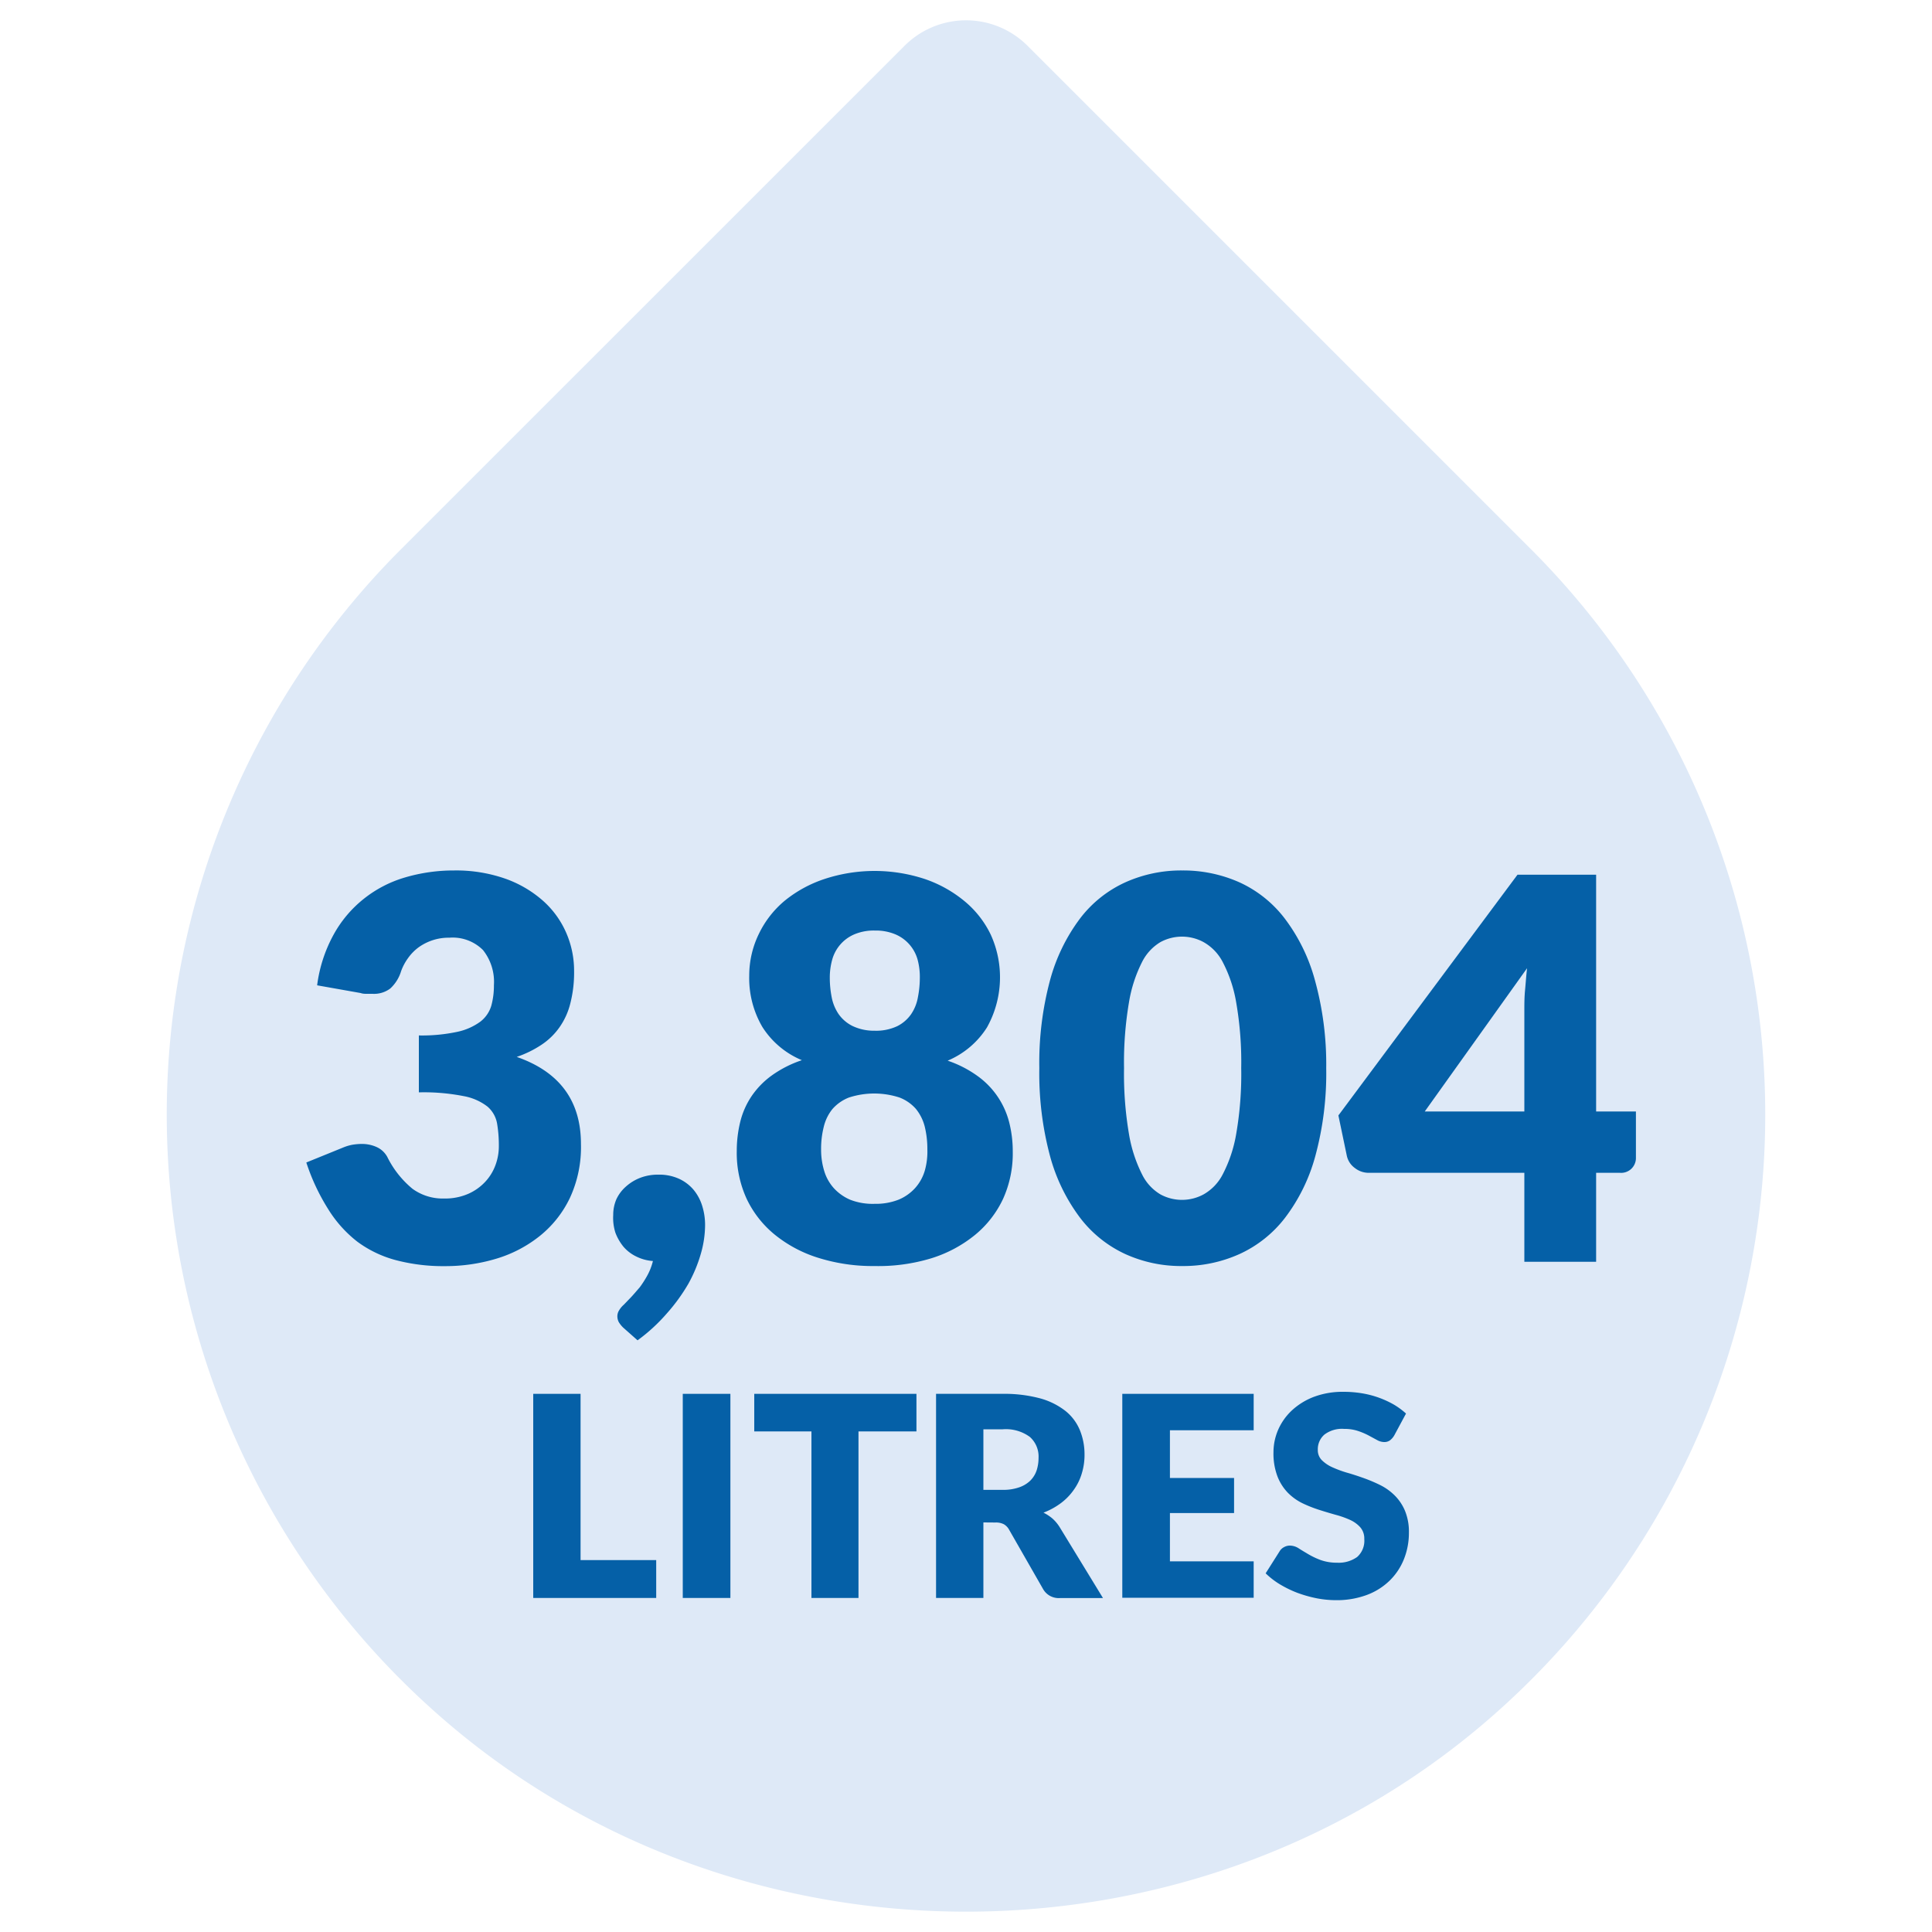
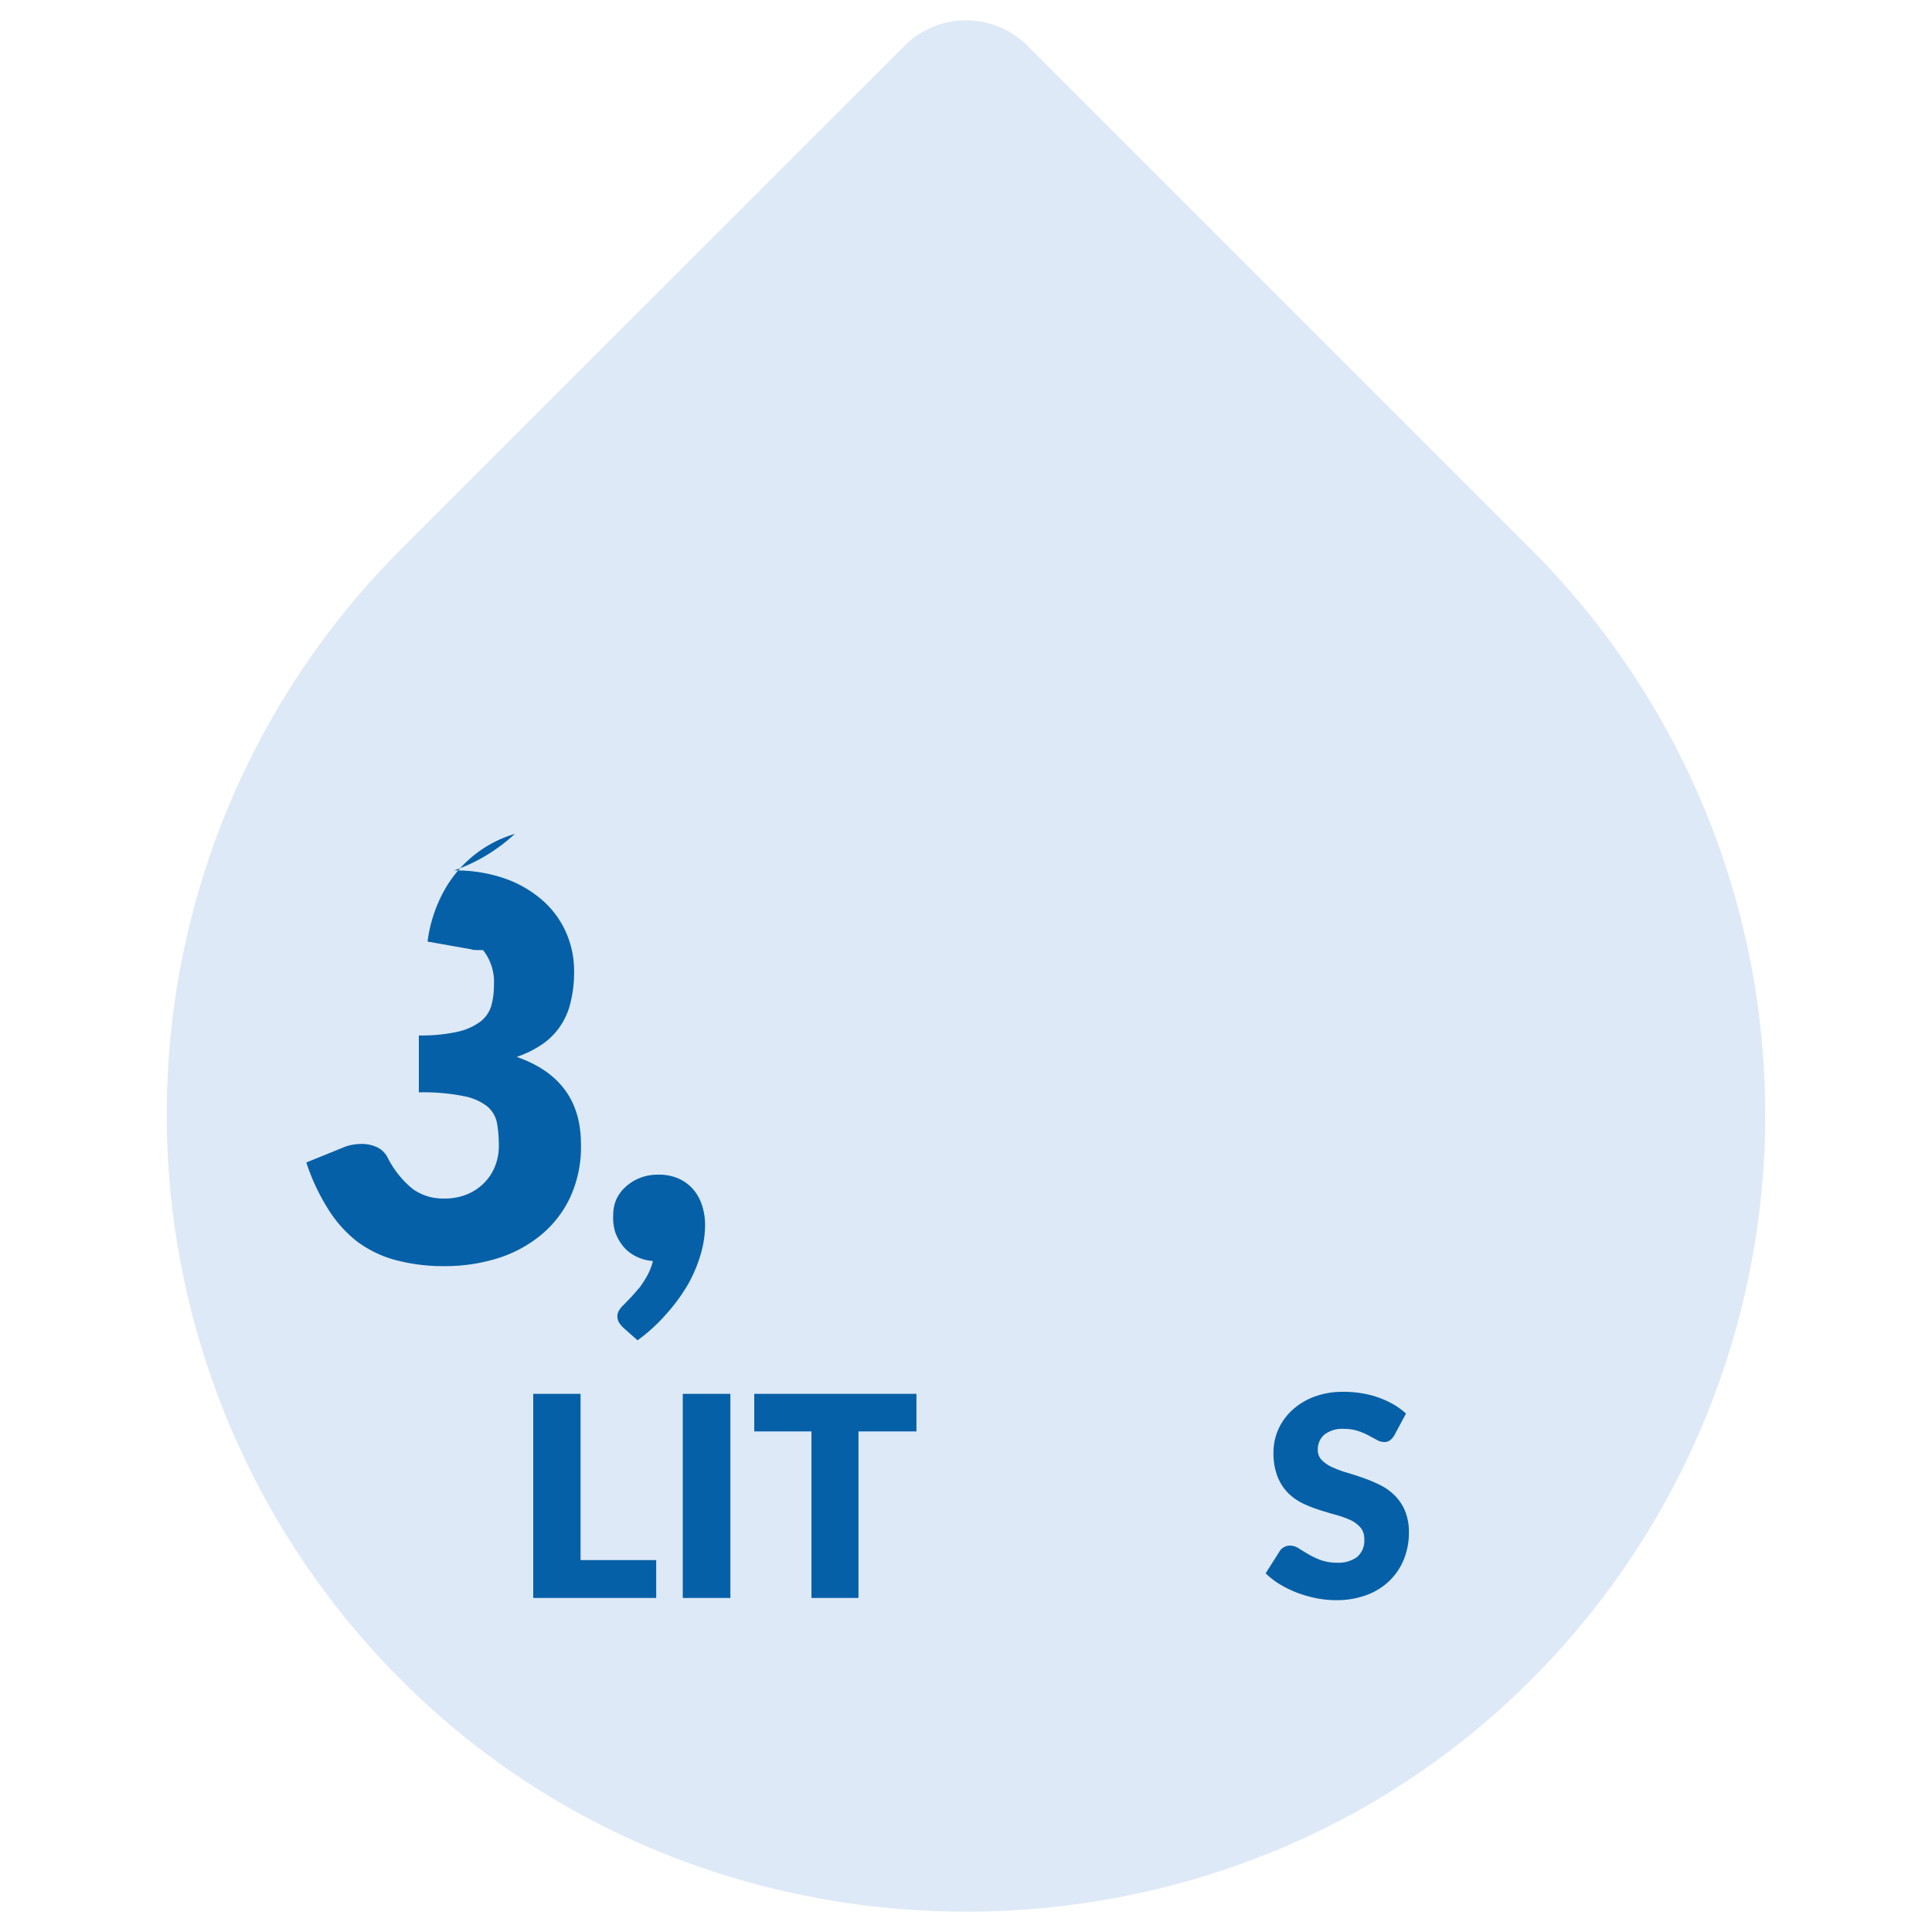
<svg xmlns="http://www.w3.org/2000/svg" width="200" height="200" viewBox="0 0 200 200">
  <path d="M158.5,56.87,106.38,4.75a9,9,0,0,0-12.75,0L41.5,56.87a82.73,82.73,0,0,0,2.83,119.71c31.16,28.42,80.19,28.42,111.35,0A82.74,82.74,0,0,0,158.5,56.87Z" fill="#dee9f7" />
-   <path d="M47,90.11a15.4,15.4,0,0,1,5.28.84,11.83,11.83,0,0,1,3.9,2.27,9.5,9.5,0,0,1,2.42,3.31,9.82,9.82,0,0,1,.83,4,12.87,12.87,0,0,1-.39,3.34,7.36,7.36,0,0,1-1.14,2.5,7,7,0,0,1-1.87,1.8,10.91,10.91,0,0,1-2.54,1.24q6.64,2.31,6.65,9A12.5,12.5,0,0,1,59,124a11.27,11.27,0,0,1-3.1,3.93,13.29,13.29,0,0,1-4.49,2.36,18.25,18.25,0,0,1-5.34.78,19.23,19.23,0,0,1-5.09-.62,11.76,11.76,0,0,1-4-1.92,12.77,12.77,0,0,1-3-3.35,21.56,21.56,0,0,1-2.27-4.84l3.79-1.54a4.77,4.77,0,0,1,1-.3,6.19,6.19,0,0,1,.95-.08,3.7,3.7,0,0,1,1.58.34,2.36,2.36,0,0,1,1.06,1,10,10,0,0,0,2.62,3.31,5.32,5.32,0,0,0,3.26,1,6,6,0,0,0,2.49-.48,5.31,5.31,0,0,0,1.76-1.24,5.06,5.06,0,0,0,1.06-1.71,5.61,5.61,0,0,0,.36-2,13.58,13.58,0,0,0-.18-2.32,3,3,0,0,0-1-1.77A5.68,5.68,0,0,0,48,113.47a21.43,21.43,0,0,0-4.64-.39v-5.89a17.54,17.54,0,0,0,4-.38,6.21,6.21,0,0,0,2.38-1.06,3.26,3.26,0,0,0,1.12-1.64,7.83,7.83,0,0,0,.27-2.12A5.29,5.29,0,0,0,50,98.35a4.44,4.44,0,0,0-3.48-1.28,5.33,5.33,0,0,0-3.19,1,4.9,4.9,0,0,0-1.08,1.1,5.47,5.47,0,0,0-.73,1.37,4,4,0,0,1-1.12,1.79,2.79,2.79,0,0,1-1.83.55l-.59,0c-.21,0-.42,0-.64-.08l-4.51-.8a14.78,14.78,0,0,1,1.69-5.22,12.29,12.29,0,0,1,3.11-3.71,12.45,12.45,0,0,1,4.24-2.22A17.81,17.81,0,0,1,47,90.11Z" fill="#0560a7" />
+   <path d="M47,90.11a15.4,15.4,0,0,1,5.28.84,11.83,11.83,0,0,1,3.9,2.27,9.5,9.5,0,0,1,2.42,3.31,9.82,9.82,0,0,1,.83,4,12.87,12.87,0,0,1-.39,3.34,7.36,7.36,0,0,1-1.14,2.5,7,7,0,0,1-1.87,1.8,10.91,10.91,0,0,1-2.54,1.24q6.64,2.31,6.65,9A12.5,12.5,0,0,1,59,124a11.27,11.27,0,0,1-3.1,3.93,13.29,13.29,0,0,1-4.49,2.36,18.25,18.25,0,0,1-5.34.78,19.23,19.23,0,0,1-5.09-.62,11.76,11.76,0,0,1-4-1.92,12.77,12.77,0,0,1-3-3.35,21.56,21.56,0,0,1-2.27-4.84l3.79-1.54a4.77,4.77,0,0,1,1-.3,6.19,6.19,0,0,1,.95-.08,3.7,3.7,0,0,1,1.58.34,2.36,2.36,0,0,1,1.06,1,10,10,0,0,0,2.62,3.31,5.32,5.32,0,0,0,3.26,1,6,6,0,0,0,2.49-.48,5.31,5.31,0,0,0,1.76-1.24,5.06,5.06,0,0,0,1.06-1.71,5.61,5.61,0,0,0,.36-2,13.58,13.58,0,0,0-.18-2.32,3,3,0,0,0-1-1.77A5.68,5.68,0,0,0,48,113.47a21.43,21.43,0,0,0-4.64-.39v-5.89a17.54,17.54,0,0,0,4-.38,6.21,6.21,0,0,0,2.38-1.06,3.26,3.26,0,0,0,1.12-1.64,7.83,7.83,0,0,0,.27-2.12A5.29,5.29,0,0,0,50,98.35l-.59,0c-.21,0-.42,0-.64-.08l-4.51-.8a14.78,14.78,0,0,1,1.69-5.22,12.29,12.29,0,0,1,3.11-3.71,12.45,12.45,0,0,1,4.24-2.22A17.81,17.81,0,0,1,47,90.11Z" fill="#0560a7" />
  <path d="M63.48,125.78a4.07,4.07,0,0,1,.33-1.64,4,4,0,0,1,1-1.32,4.76,4.76,0,0,1,1.46-.89,5.08,5.08,0,0,1,1.88-.33,4.94,4.94,0,0,1,2.15.43,4.34,4.34,0,0,1,1.51,1.15,4.84,4.84,0,0,1,.89,1.68,6.56,6.56,0,0,1,.29,2,10.85,10.85,0,0,1-.44,2.93,14.77,14.77,0,0,1-1.3,3.12A18.74,18.74,0,0,1,69,136a18.11,18.11,0,0,1-3,2.75l-1.49-1.32a2.9,2.9,0,0,1-.45-.56,1.3,1.3,0,0,1-.15-.65,1.13,1.13,0,0,1,.19-.59,2.3,2.3,0,0,1,.47-.56l.77-.8c.29-.31.58-.66.88-1a10.61,10.61,0,0,0,.81-1.27,6.13,6.13,0,0,0,.56-1.46,4.57,4.57,0,0,1-1.73-.47,4.07,4.07,0,0,1-1.31-1,5.2,5.2,0,0,1-.84-1.45A5.06,5.06,0,0,1,63.48,125.78Z" fill="#0560a7" />
-   <path d="M90.54,131.06a18.83,18.83,0,0,1-5.83-.85,13.47,13.47,0,0,1-4.52-2.41,10.68,10.68,0,0,1-2.92-3.75,11.38,11.38,0,0,1-1-4.9,12.57,12.57,0,0,1,.37-3.06,8.3,8.3,0,0,1,1.18-2.64,8.61,8.61,0,0,1,2.09-2.13,11.69,11.69,0,0,1,3.1-1.57,8.89,8.89,0,0,1-4.09-3.44A10,10,0,0,1,77.56,101a9.84,9.84,0,0,1,1-4.33,10.25,10.25,0,0,1,2.7-3.45A13,13,0,0,1,85.33,91a16.58,16.58,0,0,1,10.42,0,13,13,0,0,1,4.11,2.3,10.25,10.25,0,0,1,2.7,3.45,10.65,10.65,0,0,1-.39,9.61,8.88,8.88,0,0,1-4.07,3.44,11.64,11.64,0,0,1,3.07,1.57,8.47,8.47,0,0,1,3.29,4.77,12.1,12.1,0,0,1,.38,3.06,11.38,11.38,0,0,1-1,4.9,10.68,10.68,0,0,1-2.92,3.75,13.47,13.47,0,0,1-4.52,2.41A18.83,18.83,0,0,1,90.54,131.06Zm0-6.44a6.47,6.47,0,0,0,2.48-.43,4.79,4.79,0,0,0,1.71-1.2,4.67,4.67,0,0,0,1-1.79A7.2,7.2,0,0,0,96,119a9.76,9.76,0,0,0-.27-2.37,4.77,4.77,0,0,0-.91-1.83,4.32,4.32,0,0,0-1.69-1.18,8.44,8.44,0,0,0-5.26,0,4.39,4.39,0,0,0-1.69,1.18,4.62,4.62,0,0,0-.9,1.83A9.28,9.28,0,0,0,85,119a7.52,7.52,0,0,0,.32,2.21,4.67,4.67,0,0,0,1,1.79,4.93,4.93,0,0,0,1.7,1.2A6.42,6.42,0,0,0,90.54,124.62Zm0-17.92a5.15,5.15,0,0,0,2.34-.47A3.85,3.85,0,0,0,94.31,105a4.5,4.5,0,0,0,.71-1.76,10.51,10.51,0,0,0,.2-2A6.89,6.89,0,0,0,95,99.38a4,4,0,0,0-2.27-2.64,5.23,5.23,0,0,0-2.16-.41,5.15,5.15,0,0,0-2.17.41,4,4,0,0,0-2.26,2.64,6.89,6.89,0,0,0-.24,1.82,10.5,10.5,0,0,0,.19,2,4.66,4.66,0,0,0,.71,1.76,3.85,3.85,0,0,0,1.43,1.24A5.15,5.15,0,0,0,90.54,106.7Z" fill="#0560a7" />
-   <path d="M137.29,110.57a32.67,32.67,0,0,1-1.13,9.11,18.58,18.58,0,0,1-3.12,6.37,12.48,12.48,0,0,1-4.73,3.77,14.12,14.12,0,0,1-5.92,1.24,13.93,13.93,0,0,1-5.9-1.24,12.43,12.43,0,0,1-4.69-3.77,18.75,18.75,0,0,1-3.1-6.37,33.1,33.1,0,0,1-1.11-9.11,33.07,33.07,0,0,1,1.11-9.1,18.8,18.8,0,0,1,3.1-6.38,12.28,12.28,0,0,1,4.69-3.75,14.07,14.07,0,0,1,5.9-1.23,14.27,14.27,0,0,1,5.92,1.23A12.33,12.33,0,0,1,133,95.09a18.64,18.64,0,0,1,3.12,6.38A32.65,32.65,0,0,1,137.29,110.57Zm-8.8,0a36.13,36.13,0,0,0-.52-6.8,14,14,0,0,0-1.39-4.17,5,5,0,0,0-2-2.08,4.68,4.68,0,0,0-4.44,0,5,5,0,0,0-1.92,2.08,14.35,14.35,0,0,0-1.35,4.17,37.11,37.11,0,0,0-.51,6.8,37.12,37.12,0,0,0,.51,6.82,14.56,14.56,0,0,0,1.35,4.17,4.93,4.93,0,0,0,1.92,2.09,4.68,4.68,0,0,0,4.44,0,5,5,0,0,0,2-2.09,14.16,14.16,0,0,0,1.39-4.17A36.14,36.14,0,0,0,128.49,110.57Z" fill="#0560a7" />
-   <path d="M165.23,115.06h4.12v4.78a1.53,1.53,0,0,1-1.65,1.57h-2.47v9.21H157.8v-9.21H141.69a2.31,2.31,0,0,1-1.44-.5,2.12,2.12,0,0,1-.82-1.23l-.88-4.21,18.54-24.92h8.14Zm-7.43-10.45c0-.65,0-1.34.07-2.08s.12-1.51.21-2.3l-10.59,14.83H157.8Z" fill="#0560a7" />
  <path d="M60.1,161.5h7.83v3.92H55.2V144.29h4.9Z" fill="#0560a7" />
  <path d="M75.61,165.42H70.68V144.29h4.93Z" fill="#0560a7" />
  <path d="M94.87,144.29v3.89h-6v17.24H84V148.18H78.08v-3.89Z" fill="#0560a7" />
-   <path d="M101.8,157.6v7.82H96.9V144.29h6.87a14.28,14.28,0,0,1,3.91.47,7.42,7.42,0,0,1,2.64,1.32,5,5,0,0,1,1.48,2,6.62,6.62,0,0,1,.47,2.5,6.5,6.5,0,0,1-.28,1.94,5.63,5.63,0,0,1-.82,1.69,6,6,0,0,1-1.33,1.38,7.43,7.43,0,0,1-1.82,1,4.54,4.54,0,0,1,.92.6,4.11,4.11,0,0,1,.75.89l4.49,7.35h-4.44a1.86,1.86,0,0,1-1.76-.93l-3.51-6.13a1.47,1.47,0,0,0-.55-.58,1.76,1.76,0,0,0-.87-.18Zm0-3.37h2a5,5,0,0,0,1.7-.26,3.1,3.1,0,0,0,1.16-.7,2.73,2.73,0,0,0,.65-1.05,4.21,4.21,0,0,0,.2-1.3,2.71,2.71,0,0,0-.9-2.17,4.19,4.19,0,0,0-2.81-.79h-2Z" fill="#0560a7" />
-   <path d="M129.78,144.29v3.77h-8.67V153h6.64v3.63h-6.64v5h8.67v3.77h-13.6V144.29Z" fill="#0560a7" />
  <path d="M144.34,148.58a1.76,1.76,0,0,1-.46.53,1,1,0,0,1-.61.17,1.54,1.54,0,0,1-.72-.21l-.87-.47a7.26,7.26,0,0,0-1.11-.47,4.42,4.42,0,0,0-1.42-.21,3,3,0,0,0-2.05.59,2,2,0,0,0-.68,1.58,1.46,1.46,0,0,0,.41,1.06,3.66,3.66,0,0,0,1.07.73,11.6,11.6,0,0,0,1.5.56c.57.16,1.15.35,1.74.56a16.28,16.28,0,0,1,1.73.73,5.78,5.78,0,0,1,1.51,1.08,4.93,4.93,0,0,1,1.06,1.58,5.7,5.7,0,0,1,.41,2.26,7.33,7.33,0,0,1-.51,2.74,6.43,6.43,0,0,1-1.47,2.22,6.72,6.72,0,0,1-2.38,1.5,8.93,8.93,0,0,1-3.21.54,10.7,10.7,0,0,1-2-.2,13.23,13.23,0,0,1-2-.57,11.56,11.56,0,0,1-1.8-.88,8.08,8.08,0,0,1-1.46-1.13l1.45-2.29a1.14,1.14,0,0,1,.45-.42,1.22,1.22,0,0,1,.62-.16,1.7,1.7,0,0,1,.88.27c.29.19.63.39,1,.61a8,8,0,0,0,1.28.61,4.94,4.94,0,0,0,1.71.28,3.28,3.28,0,0,0,2.08-.59,2.24,2.24,0,0,0,.74-1.86,1.77,1.77,0,0,0-.41-1.21,3.19,3.19,0,0,0-1.06-.77,9.68,9.68,0,0,0-1.5-.53c-.57-.16-1.14-.33-1.73-.52a13.55,13.55,0,0,1-1.73-.69,5.55,5.55,0,0,1-1.5-1.09,5.08,5.08,0,0,1-1.06-1.68,6.68,6.68,0,0,1-.41-2.49,5.88,5.88,0,0,1,.48-2.32,6.05,6.05,0,0,1,1.41-2,7,7,0,0,1,2.27-1.41,8.48,8.48,0,0,1,3.09-.53,11.67,11.67,0,0,1,1.89.15,9.89,9.89,0,0,1,3.3,1.16,7.68,7.68,0,0,1,1.28.94Z" fill="#0560a7" />
</svg>